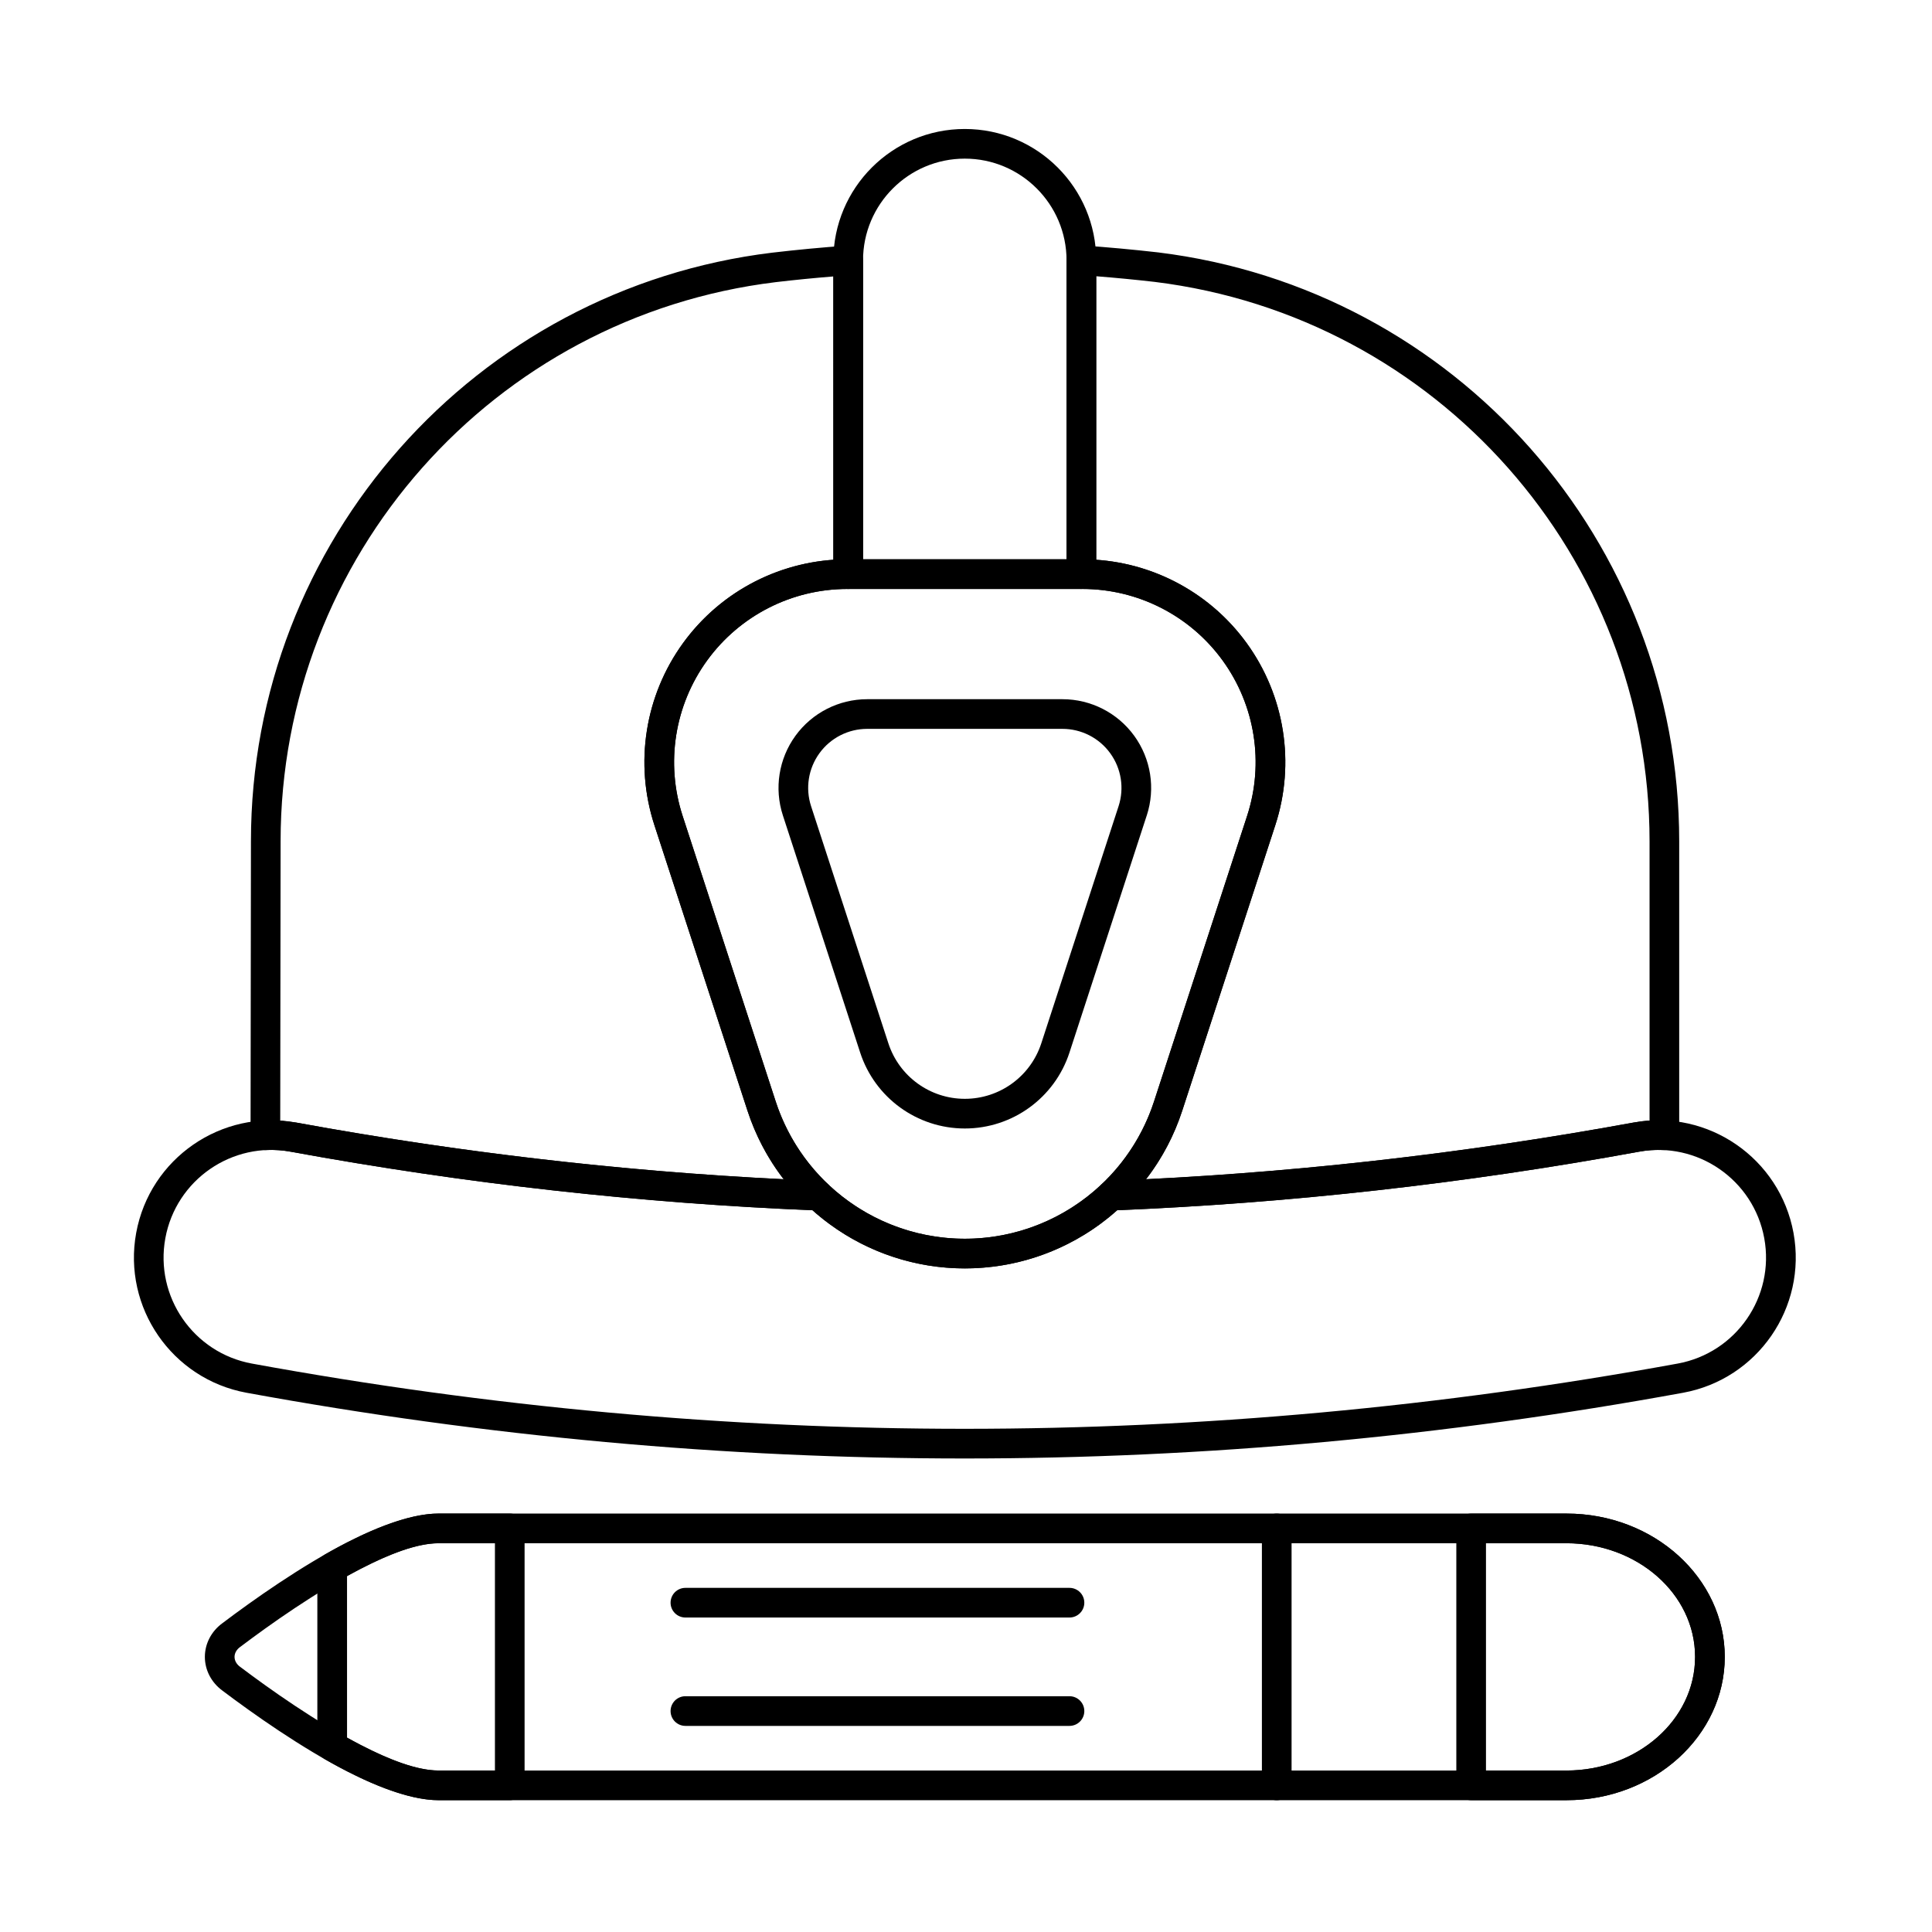
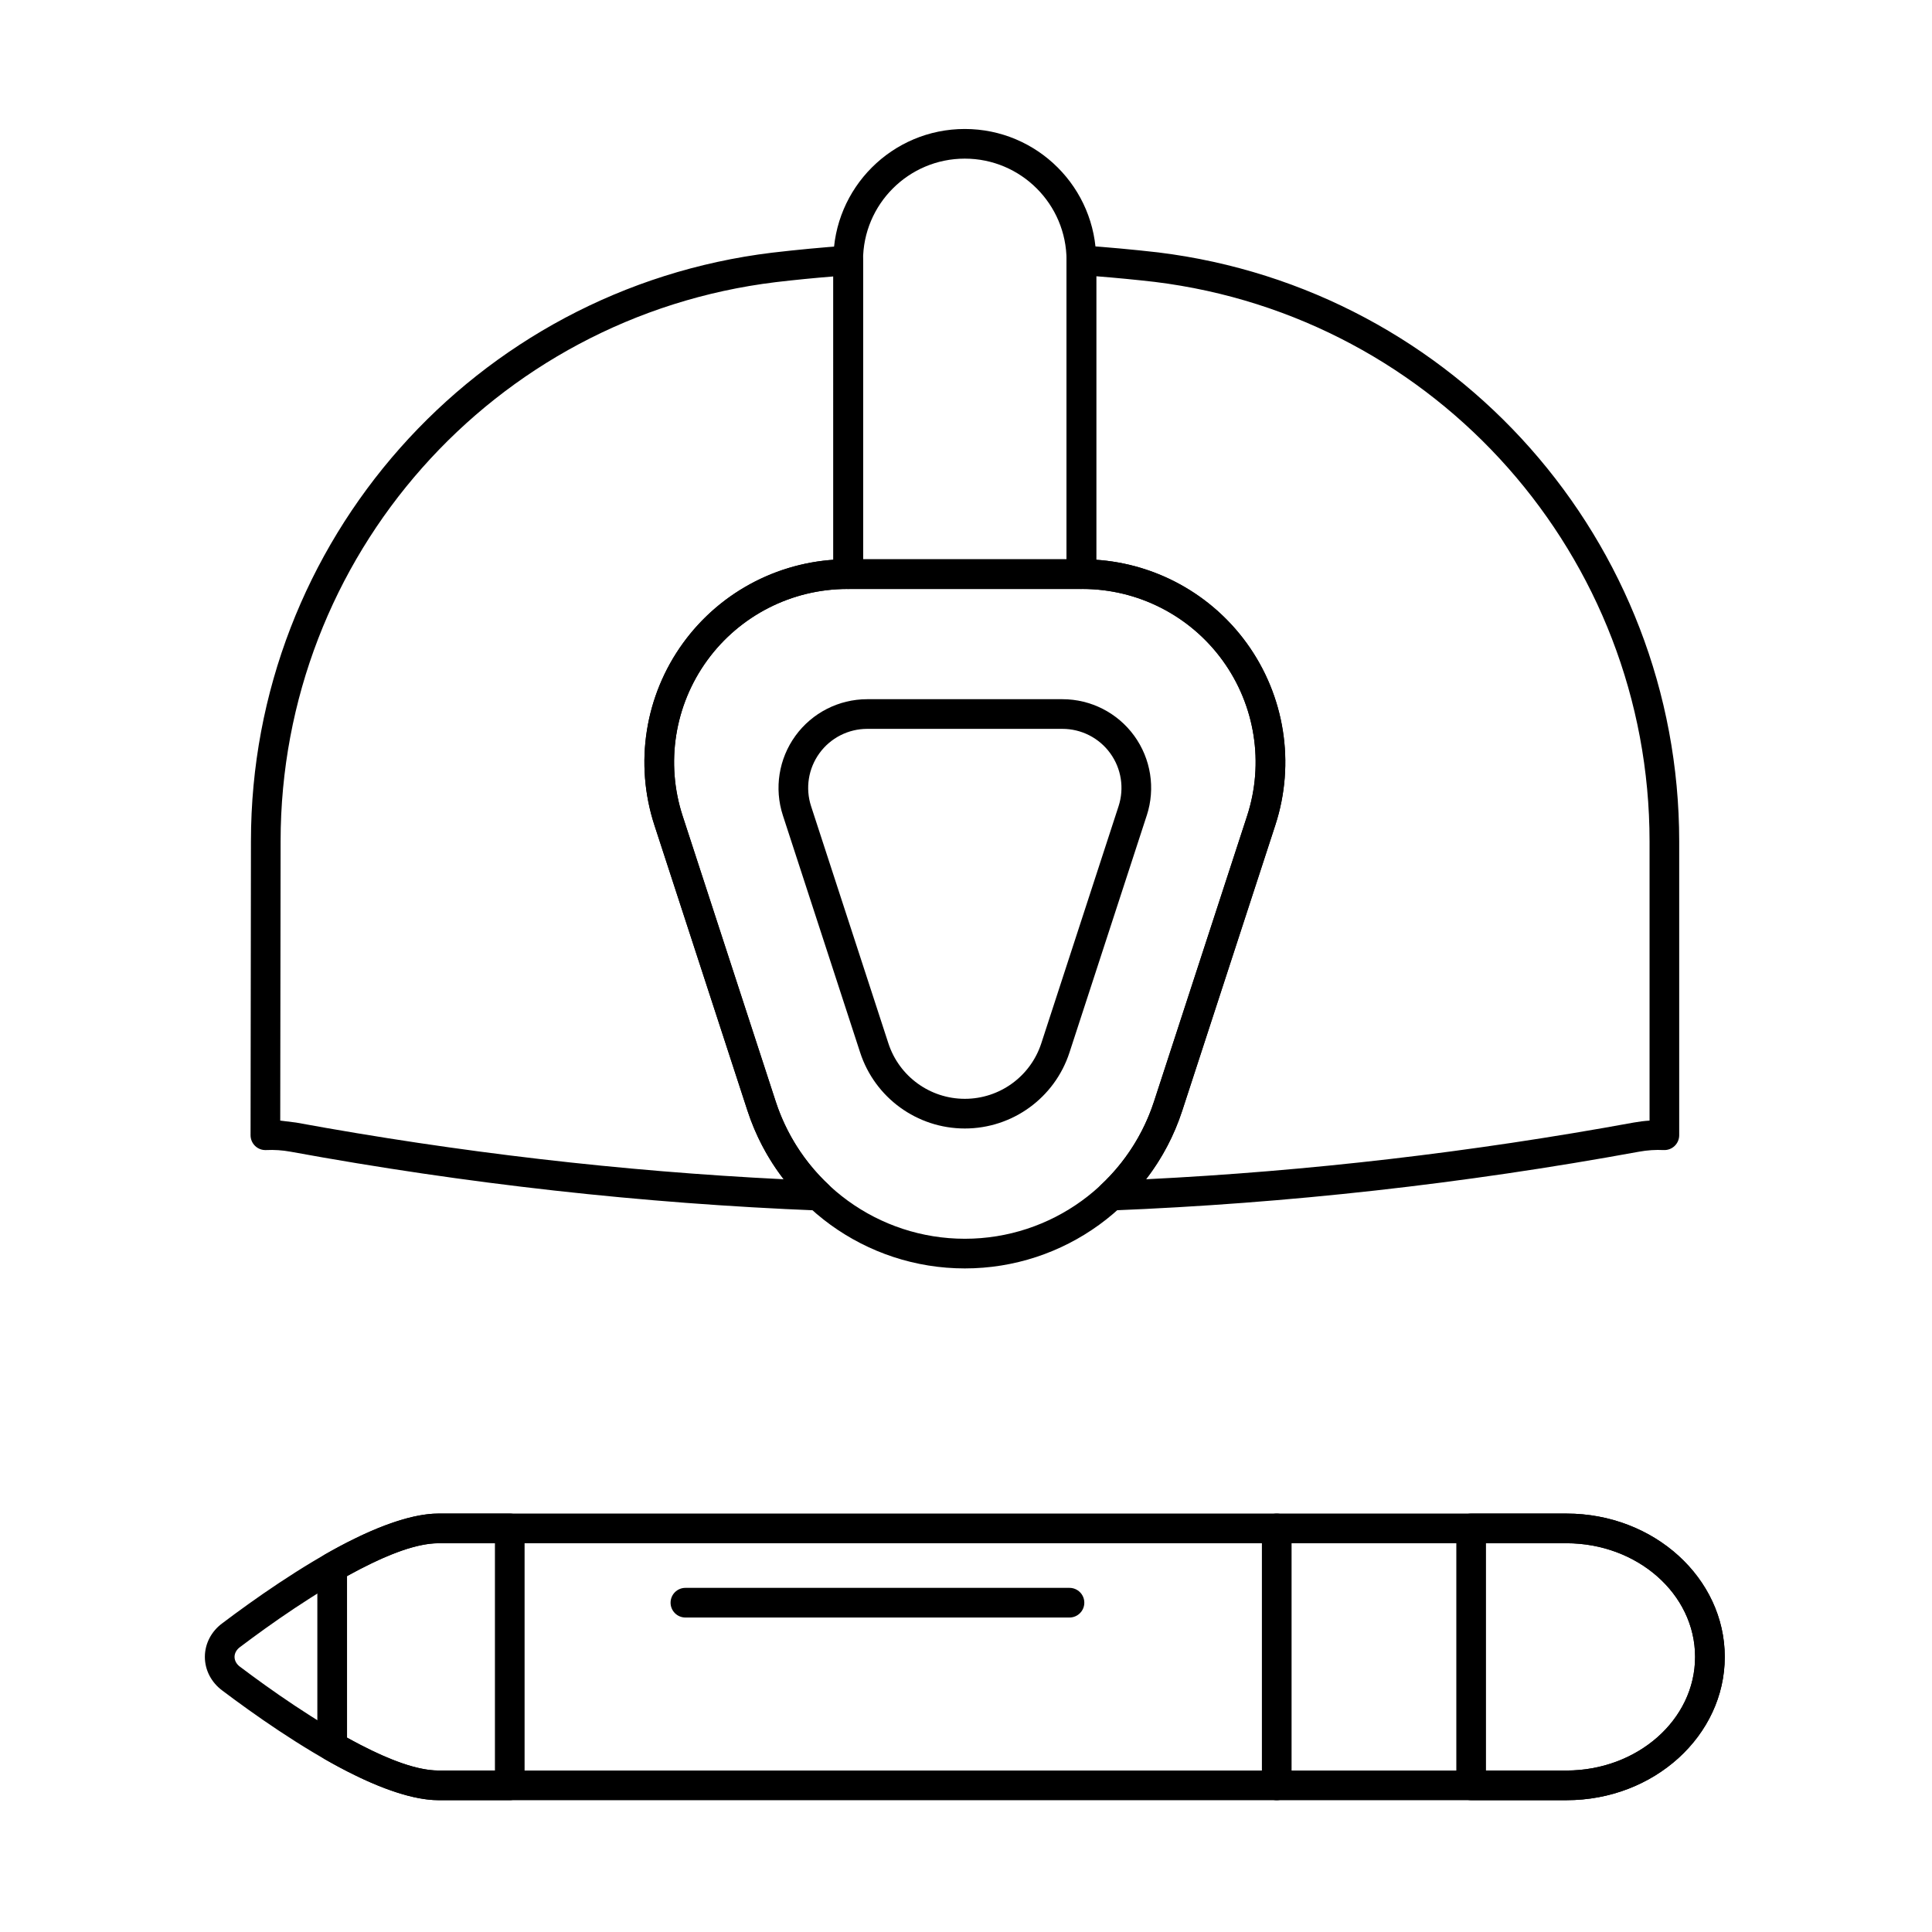
<svg xmlns="http://www.w3.org/2000/svg" fill="#000000" width="800px" height="800px" version="1.1" viewBox="144 144 512 512">
  <g fill-rule="evenodd">
    <path d="m447.91 360.09c2.332-7.156 1.098-15-3.328-21.094-4.422-6.094-11.496-9.699-19.027-9.699h-51.734c-7.527 0-14.602 3.606-19.023 9.699s-5.66 13.938-3.328 21.094c6.09 18.691 13.219 40.559 20.48 62.84 3.914 12.008 15.109 20.133 27.738 20.133s23.824-8.125 27.734-20.133c7.262-22.281 14.391-44.148 20.484-62.84zm-7.477-2.438c-6.09 18.691-13.219 40.559-20.48 62.84-2.859 8.773-11.035 14.707-20.262 14.707-9.227 0-17.402-5.934-20.262-14.707-7.262-22.281-14.391-44.148-20.484-62.84-1.555-4.766-0.727-9.984 2.215-14.039 2.945-4.059 7.652-6.457 12.66-6.457h51.734c5.012 0 9.719 2.398 12.664 6.457 2.945 4.055 3.766 9.273 2.215 14.039z" />
    <path d="m364.85 296.15c0 2.172 1.762 3.93 3.93 3.93h61.797c2.172 0 3.93-1.762 3.93-3.93v-83.141c0-19.223-15.605-34.828-34.832-34.828-19.223 0-34.828 15.605-34.828 34.828v83.141zm7.863-3.934v-79.207c0-14.883 12.082-26.969 26.965-26.969 14.883 0 26.969 12.082 26.969 26.969v79.207z" />
    <path d="m368.55 300.08h0.234c2.172 0 3.934-1.762 3.934-3.93v-83.141c0-1.09-0.453-2.133-1.254-2.875-0.797-0.746-1.871-1.121-2.957-1.047-6.617 0.473-13.23 1.094-19.844 1.871h-0.02c-78.855 9.598-138.14 76.539-138.14 155.98-0.051 26.406-0.082 53.793-0.102 77.91 0 1.074 0.441 2.106 1.219 2.848 0.777 0.742 1.828 1.133 2.902 1.082 2.137-0.102 4.32 0.035 6.516 0.441 46.574 8.527 93.148 13.719 139.73 15.574 1.641 0.062 3.148-0.895 3.785-2.41 0.633-1.512 0.262-3.262-0.938-4.387-6.324-5.934-11.227-13.465-14.043-22.105-8.746-26.836-17.328-53.164-24.664-75.672-4.559-13.977-2.141-29.297 6.496-41.195 8.637-11.898 22.449-18.941 37.156-18.941zm67.242 157.91c-1.199 1.125-1.57 2.871-0.938 4.387 0.633 1.512 2.141 2.473 3.781 2.406 46.578-1.859 93.141-7.051 139.71-15.57 2.203-0.402 4.394-0.543 6.539-0.438 1.074 0.051 2.125-0.34 2.902-1.082 0.777-0.742 1.219-1.77 1.219-2.844v-77.859c0.004-79.434-59.227-146.4-138.07-156.1-0.012 0-0.023-0.004-0.035-0.004-6.684-0.762-13.367-1.375-20.051-1.84-1.086-0.074-2.156 0.305-2.953 1.047-0.797 0.742-1.25 1.785-1.25 2.875v83.176c0 2.172 1.762 3.93 3.934 3.93h0.262c14.703 0 28.52 7.043 37.156 18.941s11.055 27.219 6.496 41.195c-7.336 22.508-15.918 48.836-24.664 75.672-2.816 8.641-7.719 16.172-14.039 22.102zm-70.938-165.64c-15.82 1.086-30.434 9.121-39.82 22.055-10.117 13.938-12.945 31.879-7.609 48.254 7.336 22.504 15.918 48.836 24.664 75.668 2.184 6.703 5.461 12.82 9.594 18.188-43.078-2.129-86.156-7.141-129.23-15.027l-4.188-0.52c0.02-23.148 0.051-49.02 0.098-74.02v-0.008c0-75.461 56.32-139.05 131.22-148.17 5.09-0.598 10.18-1.102 15.27-1.512zm69.66 0v-75.141c5.16 0.406 10.32 0.906 15.484 1.496 74.891 9.219 131.16 72.836 131.15 148.3v73.965c-1.395 0.09-2.805 0.266-4.215 0.52-43.066 7.879-86.133 12.891-129.21 15.027 4.133-5.363 7.406-11.48 9.59-18.184 8.742-26.832 17.328-53.164 24.664-75.668 5.34-16.375 2.508-34.312-7.609-48.254-9.395-12.941-24.02-20.98-39.852-22.059z" />
    <path d="m481.97 362.66c5.34-16.375 2.508-34.312-7.609-48.254-10.117-13.938-26.297-22.188-43.52-22.188h-62.297c-17.223 0-33.402 8.25-43.52 22.188-10.117 13.938-12.945 31.879-7.609 48.254 7.336 22.504 15.918 48.836 24.664 75.668 8.129 24.941 31.383 41.816 57.613 41.816 26.23 0 49.484-16.875 57.613-41.816 8.742-26.832 17.328-53.164 24.664-75.668zm-7.473-2.438c-7.336 22.508-15.918 48.836-24.664 75.672-7.074 21.703-27.309 36.391-50.137 36.391-22.828 0-43.062-14.688-50.137-36.391-8.746-26.836-17.328-53.164-24.664-75.672-4.559-13.977-2.141-29.297 6.496-41.195 8.637-11.898 22.449-18.941 37.156-18.941h62.297c14.703 0 28.52 7.043 37.156 18.941 8.637 11.898 11.055 27.219 6.496 41.195z" />
-     <path d="m438.32 456.93c-0.945 0.039-1.844 0.414-2.531 1.059-9.559 8.969-22.359 14.289-36.094 14.289s-26.531-5.32-36.09-14.285c-0.688-0.648-1.59-1.023-2.531-1.062-46.211-1.84-92.418-6.988-138.62-15.449-19.762-3.617-38.746 9.488-42.363 29.25-3.617 19.766 9.488 38.746 29.25 42.363 126.9 23.238 253.8 23.215 380.7 0 19.762-3.617 32.871-22.598 29.258-42.359-3.617-19.766-22.598-32.875-42.359-29.258-46.195 8.453-92.395 13.602-138.61 15.449zm1.75 7.797c46.098-1.91 92.184-7.078 138.27-15.512 15.492-2.836 30.375 7.445 33.207 22.938 2.836 15.492-7.445 30.375-22.938 33.207-125.95 23.043-251.91 23.062-377.86 0-15.492-2.84-25.77-17.719-22.934-33.215 2.836-15.492 17.719-25.77 33.215-22.934 46.094 8.441 92.191 13.609 138.29 15.516 10.848 9.691 25.105 15.41 40.371 15.41 15.266 0 29.523-5.715 40.379-15.414z" />
    <path d="m559.12 545.11h-298.89c-6.676 0-15.293 3.062-24.078 7.562-12.414 6.359-25.266 15.488-33.133 21.43-3.023 2.184-4.727 5.508-4.727 8.988 0 3.481 1.699 6.805 4.723 8.996 7.871 5.938 20.723 15.062 33.141 21.422 8.785 4.5 17.406 7.562 24.078 7.562h298.89c23.27 0 41.961-17.145 41.961-37.98 0-20.836-18.688-37.98-41.961-37.98zm0 7.863c18.707 0 34.098 13.367 34.098 30.117s-15.391 30.117-34.098 30.117h-298.89c-5.699 0-12.988-2.852-20.492-6.699-12-6.148-24.418-14.988-32.016-20.719-0.023-0.02-0.051-0.039-0.078-0.055-0.906-0.648-1.488-1.602-1.488-2.637 0-1.039 0.586-1.988 1.492-2.637 0.027-0.02 0.055-0.039 0.082-0.059 7.594-5.734 20.008-14.578 32.012-20.727 7.504-3.844 14.793-6.695 20.492-6.695h298.89z" />
    <path d="m533.87 545.11c-2.172 0-3.93 1.762-3.93 3.93v68.098c0 2.172 1.762 3.934 3.93 3.934h25.246c23.27 0 41.961-17.145 41.961-37.98 0-20.836-18.688-37.98-41.961-37.98zm3.93 7.863h21.316c18.707 0 34.098 13.367 34.098 30.117s-15.391 30.117-34.098 30.117h-21.316z" />
    <path d="m230.08 555.97c-1.227 0.699-1.98 2.004-1.98 3.414v47.414c0 1.41 0.754 2.711 1.98 3.41 10.789 6.172 21.953 10.859 30.148 10.859h18.863c2.172 0 3.93-1.762 3.93-3.934v-68.098c0-2.172-1.762-3.93-3.93-3.93h-18.863c-8.195 0-19.363 4.691-30.148 10.859zm5.887 5.707c8.789-4.879 17.598-8.707 24.266-8.707h14.93v60.234h-14.93c-6.664 0-15.477-3.832-24.262-8.703-0.004-0.004-0.004-42.82-0.004-42.82z" />
    <path d="m486.28 617.14v-68.098c0-2.168-1.762-3.93-3.934-3.93-2.168 0-3.93 1.762-3.93 3.93v68.098c0 2.172 1.762 3.934 3.93 3.934 2.172 0 3.934-1.762 3.934-3.934z" />
-     <path d="m325.64 601.38h101.78c2.172 0 3.934-1.762 3.934-3.93 0-2.172-1.762-3.934-3.934-3.934h-101.78c-2.172 0-3.93 1.762-3.93 3.934 0 2.168 1.762 3.93 3.93 3.93z" />
    <path d="m325.64 572.66h101.78c2.172 0 3.934-1.762 3.934-3.93 0-2.172-1.762-3.93-3.934-3.93h-101.78c-2.172 0-3.93 1.762-3.93 3.93 0 2.172 1.762 3.93 3.93 3.93z" />
  </g>
</svg>